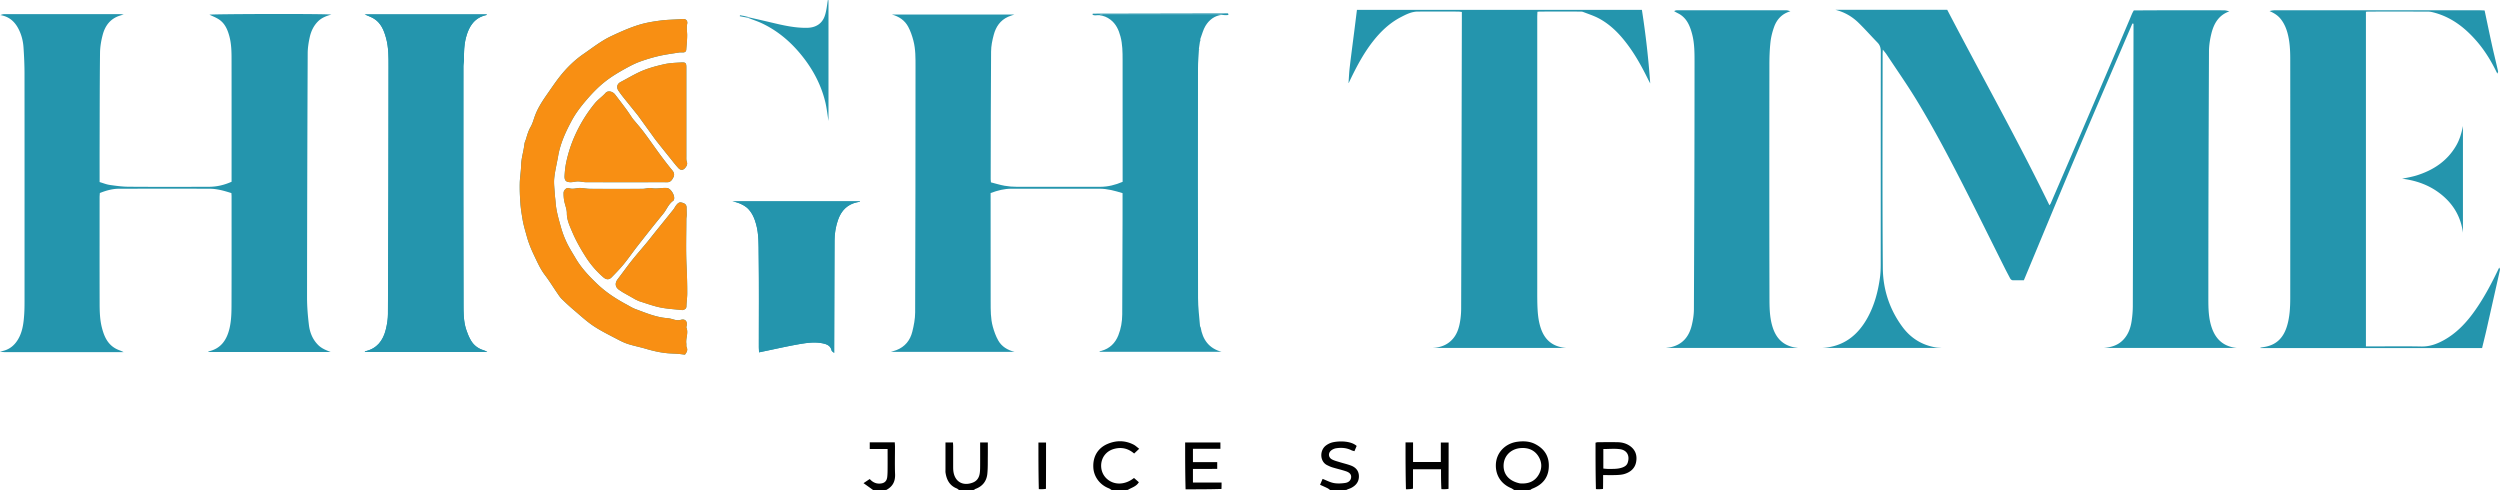
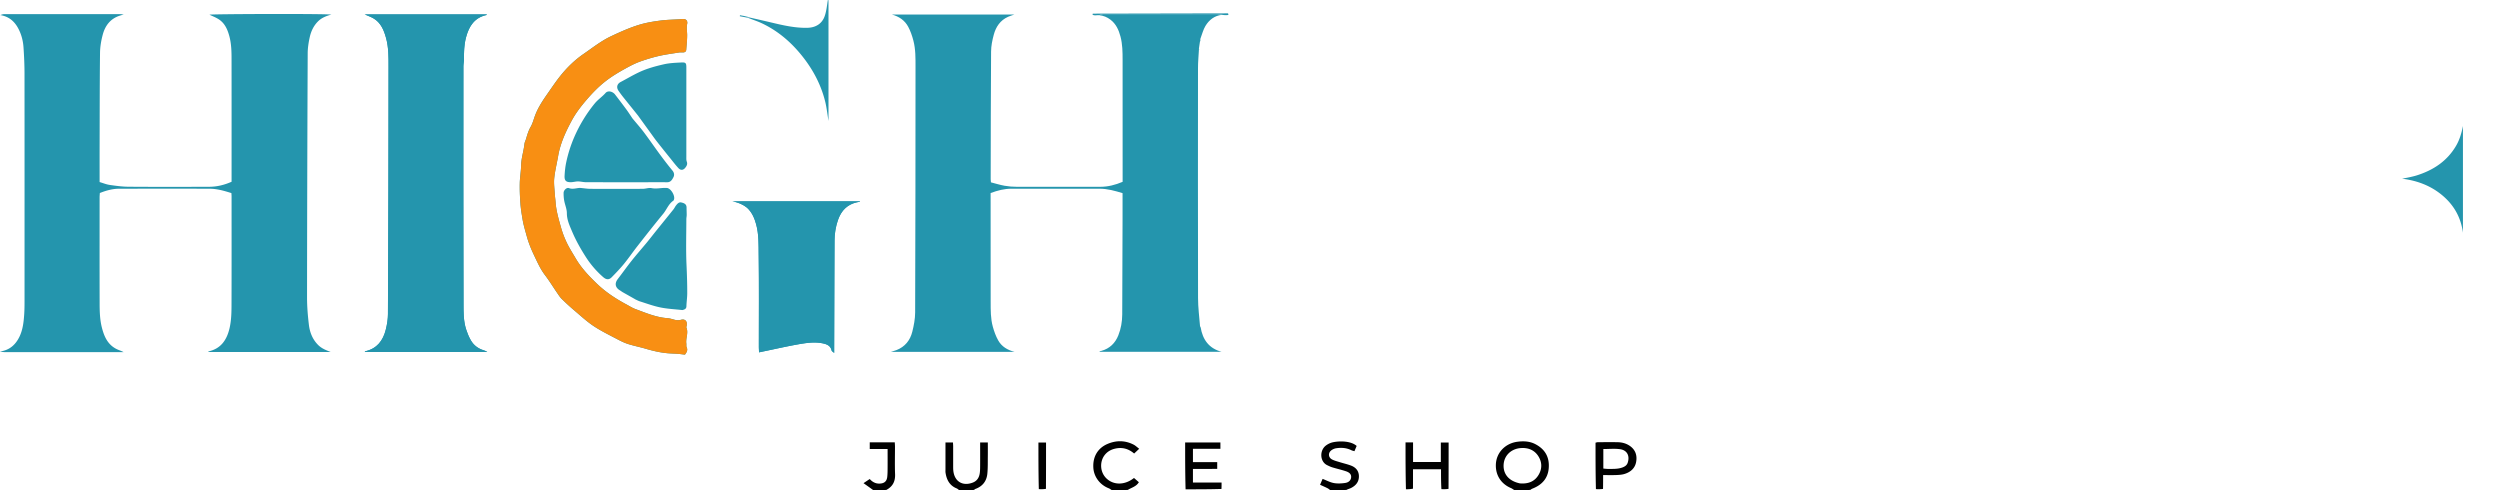
<svg xmlns="http://www.w3.org/2000/svg" id="Layer_2" data-name="Layer 2" viewBox="0 0 1073.98 210.61">
  <defs>
    <style>.cls-1{fill:#f88f13}.cls-2{fill:#2495ad}</style>
  </defs>
  <g id="Logo">
    <g id="Tag_Line" data-name="Tag Line">
      <path d="M650.71 210.61c-.64-.31-1.05-.7-1.54-.91-4.14-1.73-6.7-5.33-6.56-10.07.16-5.32 4.18-9.17 9.2-9.85 2.59-.35 5.27-.28 7.78 1.03 4.24 2.22 6.12 5.68 5.73 10.36-.36 4.31-2.86 7.06-6.77 8.64-.38.15-.75.33-1.1.64-2.17.15-4.36.15-6.75.15m2.27-2.94c3.46.28 6.36-.73 8.12-3.88 1.48-2.65 1.34-5.41-.31-7.92-1.66-2.53-4.24-3.54-7.21-3.39-4.35.22-7.43 3.19-7.63 7.23-.2 4.02 2.32 6.99 7.02 7.96Zm-81.36 2.95c-.52-.27-.82-.62-1.19-.81-1.02-.52-2.07-.97-3.33-1.55.42-.97.78-1.8 1.09-2.53 1.67.65 3.19 1.49 4.8 1.79 1.57.29 3.26.2 4.86-.03 1.65-.23 2.51-1.24 2.6-2.45.09-1.13-.56-2.02-2.2-2.57-1.93-.65-3.92-1.09-5.86-1.68-.77-.23-1.51-.59-2.24-.95-3.18-1.53-3.32-6.34-.53-8.44.85-.64 1.9-1.15 2.93-1.38 3.01-.66 7.86-.6 10.27 1.56-.28.67-.59 1.39-.95 2.26-.46-.14-.91-.22-1.3-.41-2.1-1.05-4.33-1.2-6.58-.85-.82.13-1.72.55-2.31 1.11-1.17 1.12-.94 2.86.47 3.64 1.05.58 2.27.87 3.44 1.23 1.62.51 3.28.87 4.86 1.48 2.08.8 3.36 2.35 3.34 4.67-.02 2.36-1.36 3.92-3.39 4.94-.6.3-1.28.45-1.96.82-2.23.15-4.43.15-6.81.15Zm-159.43 0c-.51-.26-.78-.63-1.14-.77-3.08-1.22-4.38-3.69-4.84-6.76-.07-.47-.03-.95-.03-1.43v-11.56h3.22c.03.54.07 1.06.08 1.58v8.79c0 .61.01 1.23.08 1.84.52 4.59 4.05 6.69 8.38 5 1.84-.72 2.72-2.2 2.97-4.05.16-1.14.15-2.31.16-3.46.02-3.19 0-6.39 0-9.7h3.3c0 1.92.02 3.81 0 5.7-.04 2.59.05 5.19-.21 7.75-.32 3.16-2.06 5.4-5.12 6.5a.97.97 0 0 0-.52.42c-2.03.15-4.08.15-6.33.15Zm65.58 0c-.58-.27-.93-.65-1.36-.81-3.92-1.5-6.5-5-6.71-8.92-.28-5.15 2.32-8.56 6.07-10.16 3.74-1.6 7.55-1.6 11.23.29.82.42 1.5 1.1 2.4 1.78-.81.76-1.43 1.35-2.17 2.04-2.43-2.09-5.17-2.83-8.3-2.07-1.87.45-3.39 1.39-4.51 2.93-2 2.76-1.94 7.28 1.1 10.01 3.1 2.79 7.79 2.71 11.65-.37.67.58 1.35 1.18 2.09 1.82-1.13 1.9-3.11 2.28-4.72 3.3-2.17.15-4.36.15-6.75.15Zm-102.46 0c-.53-.27-.85-.56-1.2-.81-.91-.66-1.84-1.31-3.14-2.24 1.07-.71 1.84-1.23 2.68-1.78.97 1.11 2.33 2.02 4.17 1.97 2-.05 3.1-.89 3.34-2.84.16-1.35.15-2.72.16-4.08.02-2.58 0-5.16 0-7.95h-7.67v-2.85h10.75c.03.67.09 1.26.09 1.85 0 3.96-.11 7.92.04 11.87.11 3.08-1.02 5.25-3.74 6.71-1.72.14-3.5.14-5.48.14Zm149.43-.56c-5.1.15-10.16.16-15.41.15-.19-6.68-.19-13.35-.19-20.13h15.15v2.73h-11.8v5.73h10.43v2.89c-1.72.01-3.46.03-5.19.03h-5.24v5.83h12.3c0 1 0 1.81-.04 2.76Zm97.54-.05c-.98.18-1.93.17-3.05.13-.17-2.82-.17-5.61-.17-8.53h-12.03c0 2.72 0 5.43-.01 8.32-.96.22-1.9.25-3.02.28-.18-6.69-.18-13.37-.18-20.15h3.23v8.43h11.93v-8.37h3.35c0 6.53 0 13.11-.04 19.89Zm66.39.03c-.99.15-1.93.14-3.06.1-.17-6.64-.17-13.25-.17-19.96.34-.07.65-.2.96-.2 2.86-.02 5.73-.06 8.59 0 1.78.04 3.5.47 5.02 1.47 2.61 1.71 3.41 4.26 2.85 7.12-.52 2.68-2.48 4.31-5.05 5.07-1.09.32-2.27.39-3.42.44-1.83.07-3.67.02-5.69.02 0 2.01 0 3.9-.04 5.95m1.94-8.6c2.17-.02 4.34.14 6.44-.64 1.01-.38 1.85-.94 2.2-1.97 1.01-2.96-.19-5.45-3.32-5.87-2.31-.31-4.7-.06-7.13-.06v8.38c.51.06.97.11 1.81.16ZM449.32 210c-.98.18-1.93.17-3.05.13-.17-6.64-.17-13.26-.17-20.02h3.27c0 6.54 0 13.12-.04 19.89Z" />
-       <path d="M957.71 4.89c-4.57 1.58-6.67 5.25-7.73 9.58-.61 2.49-1.01 5.1-1.02 7.67-.16 35.44-.27 70.87-.27 106.31 0 4.19.09 8.44 1.53 12.51 1.83 5.16 5.37 8.03 10.83 8.52h-57.42c3.55-.28 6.34-1.23 8.53-3.54 2.16-2.28 3.14-5.1 3.58-8.1.31-2.08.49-4.2.5-6.3.12-39.74.21-79.48.3-119.21V10.2c-.16-.03-.32-.06-.48-.1-7.84 18.31-15.75 36.58-23.51 54.92-7.77 18.38-15.38 36.83-23.12 55.39-1.55 0-3.03-.02-4.52 0-.83.02-1.21-.49-1.53-1.13-.69-1.33-1.41-2.65-2.08-3.99-5.32-10.61-10.57-21.26-15.94-31.85-6.95-13.68-14.02-27.3-22-40.41-4.08-6.69-8.58-13.12-12.91-19.66-.4-.61-.9-1.16-1.61-2.07-.04.87-.08 1.37-.08 1.88 0 30.67-.15 61.33.09 92 .07 9.14 2.88 17.74 8.4 25.22 3.54 4.8 8.3 7.82 14.24 8.83.86.15 1.75.14 2.63.25h-51.4c9.12-.49 15.35-5.3 19.61-13.07 2.92-5.33 4.45-11.11 5.28-17.09.27-1.95.33-3.94.33-5.91.02-30.39 0-60.78.04-91.18 0-1.52-.29-2.77-1.38-3.89-2.75-2.83-5.37-5.8-8.19-8.55-2.75-2.68-6.02-4.6-9.96-5.58h48.06c14.57 27.96 30.01 55.43 43.91 83.97.27-.38.44-.55.53-.75 4.51-10.44 9.02-20.89 13.52-31.34 4.06-9.44 8.1-18.9 12.14-28.35 2.84-6.64 5.68-13.28 8.5-19.93.45-1.06.83-2.16 1.56-3.33 13.13-.09 25.96-.09 38.78-.05.77 0 1.53.3 2.3.46Zm-378.4 30.78c.17-2.22.25-4.46.51-6.67.62-5.26 1.32-10.52 1.99-15.78l1.12-8.97h122.42a374.38 374.38 0 0 1 3.57 31.59c-.33-.64-.68-1.27-1-1.92-2.45-4.96-5.09-9.8-8.37-14.27-3.46-4.71-7.43-8.93-12.64-11.72-2.14-1.15-4.5-1.9-6.78-2.78-.43-.17-.93-.18-1.41-.18-5.74-.01-11.47 0-17.21 0-.27 0-.53.04-1.04.09-.03.8-.08 1.59-.08 2.37v116.16c0 3.14-.03 6.28.15 9.41.16 2.78.52 5.54 1.45 8.21 1.76 5.04 5.23 7.79 10.74 8.25h-57.17c3.35-.19 6.3-1.29 8.55-3.87 1.76-2.01 2.59-4.49 3.05-7.05.35-1.93.53-3.92.54-5.89.12-41.64.21-83.29.3-124.93V5.14c-.62-.07-1.14-.17-1.66-.17-5.74-.01-11.47-.01-17.21 0-2.69 0-5.02 1.19-7.31 2.38-4.87 2.52-8.73 6.22-12.09 10.52-4.22 5.42-7.34 11.47-10.31 17.74-.13.06-.12.07-.12.07Zm494.67 80.19c-1.91 8.5-3.81 17-5.73 25.49-.61 2.71-1.3 5.41-1.96 8.17h-95.2c0-.06 0-.12-.01-.19.72-.12 1.43-.23 2.15-.37 5.16-.99 7.96-4.37 9.34-9.2 1.1-3.84 1.29-7.78 1.3-11.73.02-34.13.03-68.27 0-102.4 0-3.94-.16-7.89-1.26-11.74-.61-2.12-1.51-4.1-2.9-5.81-1.23-1.52-2.86-2.51-4.72-3.32.79-.23 1.6-.35 2.4-.35h87.33c.88 0 1.77.05 2.65.08 1.1 5.16 2.16 10.33 3.3 15.48.78 3.5 1.66 6.98 2.5 10.74-.11.49-.23.7-.35.91-2.41-5.07-5.29-9.86-9-14.1-5.03-5.76-10.91-10.28-18.49-12.2-.72-.18-1.47-.34-2.21-.34-8.54-.02-17.08-.02-25.61-.01-.33 0-.66.05-1.13.09v143.75h2.28c7.17 0 14.35-.1 21.51.04 3.5.07 6.56-1.02 9.52-2.63 5.7-3.12 9.99-7.75 13.66-12.99 4.01-5.71 7.22-11.88 10.28-18.29.22.26.28.59.33.92ZM769.15 4.85c-3.58 1.01-5.86 3.45-7.05 6.84-.74 2.1-1.3 4.32-1.53 6.53-.35 3.24-.45 6.52-.45 9.79-.03 33.33-.06 66.65.03 99.98.01 3.92.05 7.89 1.12 11.75 1.29 4.68 3.86 8.08 8.76 9.32.84.21 1.71.29 2.46.42h-56.87c.77-.13 1.65-.21 2.49-.42 4.83-1.2 7.48-4.57 8.62-9.17.57-2.29.95-4.7.96-7.06.15-35.16.27-70.32.27-105.48 0-4.26.06-8.59-1.06-12.79-.86-3.21-2.05-6.24-4.94-8.21-.83-.57-1.81-.92-2.75-1.56.38-.25.77-.37 1.17-.37 15.69 0 31.38-.01 47.06 0 .57 0 1.14.28 1.71.42Z" class="cls-2" />
      <path d="M1058.06 80.74v19.23c-.87-6.58-3.88-11.91-8.94-16.12-4.98-4.14-10.78-6.27-17.21-7.09 1.05-.2 2.11-.38 3.16-.61 1.06-.24 2.13-.48 3.17-.81 7.13-2.25 13.04-6.14 16.89-12.74 1.53-2.62 2.34-5.47 2.93-8.47v26.62ZM199.34 25.88c-.06-3.35.02-6.69.9-9.94 1.27-4.68 3.62-8.39 8.77-9.49.06-.01.08-.17.12-.27h-52.47c1.4.63 2.69 1.06 3.83 1.74 3.16 1.89 4.43 5.05 5.36 8.4 1.13 4.12 1.07 8.39 1.07 12.58.01 35.3-.11 70.6-.26 105.9 0 2.29-.38 4.63-.94 6.85-1.18 4.67-3.79 8.13-8.79 9.25-.09.02-.14.19-.23.32h52.64c-.56-.4-1.17-.62-1.79-.82-2.24-.72-4.02-2.11-5.2-4.09-.86-1.44-1.51-3.05-2.04-4.65-1.23-3.67-1.16-7.55-1.18-11.33-.09-33.95-.06-67.89-.05-101.84 0-.74.14-1.48.26-2.61m26.69 33.7c-.26.76-.66 1.51-.74 2.28-.33 3.09-1.37 6.06-1.43 9.21-.05 2.57-.53 5.13-.58 7.7-.06 2.9.06 5.8.28 8.69.17 2.29.55 4.56.93 6.83.41 2.46 1.15 4.84 1.81 7.25.78 2.83 1.88 5.52 3.12 8.11 1.39 2.91 2.69 5.91 4.69 8.53 1.88 2.47 3.51 5.15 5.27 7.71.61.89 1.2 1.82 1.97 2.57 1.68 1.65 3.42 3.25 5.21 4.77 2.78 2.35 5.47 4.86 8.48 6.86 3.31 2.19 6.92 3.93 10.44 5.79 1.43.76 2.92 1.46 4.46 1.95 2.44.76 4.96 1.26 7.42 1.98 3.18.94 6.39 1.7 9.71 1.96 1.35.11 2.72.13 4.07.23 1.07.08 2.13.24 3.1.35.82-1.1 1.29-1.99.73-3.19-.22-.46-.07-1.08-.14-1.61-.3-2.28 1-4.54.03-6.83-.09-.21.06-.53.12-.79.39-1.79-.63-3.04-2.36-2.57-1.13.31-2.09.23-3.14-.07-.91-.26-1.84-.55-2.78-.61-4.85-.35-9.25-2.26-13.72-3.9-1.38-.51-2.65-1.34-3.96-2.04-4.55-2.44-8.83-5.26-12.57-8.84-3.44-3.29-6.7-6.73-9.13-10.87-1.3-2.21-2.7-4.39-3.81-6.69a41.227 41.227 0 0 1-2.51-6.61c-1-3.56-2.07-7.12-2.33-10.85-.08-1.15-.27-2.29-.33-3.44-.13-2.3-.48-4.62-.25-6.89.33-3.2 1.14-6.36 1.68-9.54.93-5.4 3.19-10.29 5.75-15.07 1.77-3.3 4.03-6.24 6.47-9.08 2.39-2.79 4.92-5.41 7.79-7.69 2.86-2.28 6-4.13 9.19-5.89 1.89-1.04 3.84-2.04 5.86-2.78 2.67-.97 5.4-1.8 8.17-2.44 2.88-.66 5.82-1.04 8.74-1.51.6-.1 1.23 0 1.84-.04.7-.04 1.16-.41 1.22-1.14.16-2.16.42-4.32.39-6.48-.02-1.53-.35-3.01 0-4.58.31-1.41-.48-2.29-2.13-2.14-3.04.28-6.11.26-9.13.64-3.08.39-6.18.89-9.15 1.78-4.19 1.26-8.19 3.06-12.18 4.93-4.34 2.04-8.05 5-11.93 7.67-3.78 2.6-7.13 5.87-10.02 9.49-1.9 2.38-3.6 4.93-5.35 7.43-2 2.86-3.96 5.76-5.26 9.04-.72 1.81-1.16 3.78-2.13 5.44-.87 1.5-1.33 3.07-1.9 4.99m94.96 29.7c2.08 1.93 3.13 4.4 3.86 7.08 1.19 4.33 1.03 8.79 1.09 13.19.18 13.17.06 26.35.07 39.52 0 .71.05 1.43.09 2.3.93-.2 1.58-.34 2.24-.47 5.13-1.06 10.23-2.24 15.39-3.12 3.2-.54 6.46-.95 9.73-.28 1.84.38 3.39 1.04 3.84 3.13.06.26.46.44 1.08.99v-2.46c.04-15.22.06-30.44.15-45.66.02-3.14.5-6.24 1.57-9.21 1.39-3.86 3.95-6.47 8.05-7.38.44-.1.88-.17 1.33-.25 0-.06-.02-.12-.03-.17h-54.81c2.24.44 4.32 1.18 6.34 2.8m-71.76-8.55c-.14 0-.27-.01-.41 0-1.45.13-2.83.64-4.37.07-1-.37-2.28.88-2.3 2.03-.02 1.14.06 2.3.27 3.42.33 1.78 1.13 3.54 1.13 5.31 0 2.91 1.22 5.44 2.26 7.91 1.59 3.77 3.64 7.39 5.85 10.85 2.07 3.25 4.6 6.2 7.54 8.75 1.28 1.11 2.46 1.19 3.58.05 1.82-1.85 3.62-3.72 5.26-5.72 2.04-2.5 3.86-5.17 5.85-7.71 3.64-4.65 7.29-9.29 11.04-13.85 1.51-1.84 2.29-4.24 4.36-5.64.15-.1.22-.34.29-.53.53-1.61-1.34-4.78-3.02-4.93-2.19-.19-4.36.51-6.61.06-1.2-.24-2.53.29-3.8.3-7.5.03-15.01.04-22.51 0-1.34 0-2.68-.25-4.39-.39m22.48-29.87c-.87-1.27-1.69-2.57-2.6-3.81-1.59-2.16-3.22-4.3-4.86-6.43-1.06-1.38-3.08-1.84-4.1-.68-1.43 1.63-3.25 2.79-4.64 4.5a61.525 61.525 0 0 0-8.81 14.48c-1.5 3.47-2.64 7.06-3.43 10.75-.41 1.91-.62 3.88-.72 5.83-.11 2.13.64 2.82 2.76 2.78 1-.02 1.99-.33 2.99-.33 1.13 0 2.27.33 3.4.33 7.91.03 15.83.02 23.74.02 3.74 0 7.49-.02 11.23 0 1.5 0 2.11-1.15 2.64-2.16.46-.88.37-1.89-.4-2.83-1.83-2.21-3.58-4.49-5.29-6.8-2.36-3.19-4.6-6.47-6.98-9.64-1.5-1.99-3.16-3.86-4.94-6.01m1.03 77.66c.74.33 1.46.74 2.23.98 2.9.91 5.78 1.98 8.74 2.58 3.03.62 6.16.77 9.25 1.11.13.02.28.01.41-.02.8-.24 1.5-.5 1.53-1.58.05-1.85.34-3.69.35-5.54.01-4.01-.12-8.01-.3-12.02-.31-6.61-.09-13.24-.08-19.87 0-.61.15-1.21.15-1.82 0-1.06-.06-2.12-.06-3.18 0-1.54-1.18-1.93-2.28-2.18-1.05-.24-1.72.63-2.31 1.38-.37.48-.61 1.06-.98 1.53-2.52 3.15-5.07 6.28-7.6 9.42-1.31 1.63-2.59 3.3-3.92 4.91-2.15 2.6-4.38 5.13-6.48 7.77-2.05 2.58-3.96 5.28-5.97 7.89-1.45 1.88-1.12 3.67.96 4.9.4.24.77.54 1.17.77 1.64.93 3.29 1.85 5.2 2.94m1.39-78.79c1.82 2.52 3.64 5.04 5.47 7.56.8 1.1 1.57 2.22 2.41 3.29 2 2.55 4.03 5.09 6.07 7.61 1.11 1.38 2.18 2.79 3.38 4.07.98 1.05 2.07.95 2.96-.18.58-.74 1.04-1.53.63-2.61-.25-.67-.19-1.47-.19-2.21V28.95c0-1.85-.27-2.21-2.14-2.11-2.5.13-5.05.22-7.48.77-3.73.85-7.4 1.84-10.93 3.53-2.63 1.26-5.11 2.73-7.67 4.08-1.59.84-1.9 2.33-.95 3.73.65.95 1.32 1.87 2.04 2.77 2.07 2.59 4.16 5.16 6.4 7.97m47.34-42.3c3.24.74 6.49 1.47 9.73 2.24 5.16 1.23 10.32 2.44 15.69 2.31 3.52-.09 6.25-1.72 7.41-5.05.73-2.09.94-4.35 1.32-6.71-.06-.17.15-.17.25-.17.08.88.05 1.76.05 2.64v49.31c-.49-2.96-.75-5.52-1.34-8-1.67-6.99-4.87-13.26-9.23-18.95-4.88-6.36-10.75-11.56-18.04-15-1.9-.9-3.92-1.53-5.98-2.36 0-.12.08-.18.15-.25Zm206.23-.97c-.75.13-1.49.12-2.53-.03-.9-.2-1.51-.32-2.11-.32-16.38-.01-32.75-.01-49.13.01-.63 0-1.25.29-1.88.44-.9-.04-1.84.26-2.68-.19.02-.22 0-.3.03-.36.03-.05.11-.11.16-.11l57.95-.12c.19.18.19.36.19.68ZM0 150.99c3.97-.49 6.65-2.8 8.36-6.34 1.44-2.99 1.81-6.26 2.03-9.52.18-2.58.15-5.18.15-7.77 0-31.86.02-63.72-.01-95.58 0-3.81-.17-7.62-.43-11.42-.2-2.93-.94-5.76-2.39-8.38C6.06 9 3.68 7.06.13 6.48c.42-.13.99-.4 1.56-.4 16.66-.02 33.33-.02 49.99 0 .34 0 .68.06 1.47.13-.88.27-1.37.41-1.85.57-3.93 1.31-6.13 4.28-7.15 8.07-.68 2.54-1.15 5.22-1.18 7.84-.15 13.59-.14 27.18-.18 40.76-.01 4.17 0 8.33 0 12.5v2.26c1.48.43 2.88 1.02 4.32 1.23 2.69.39 5.4.76 8.11.78 11.54.08 23.08.06 34.63.02 3.29-.01 6.46-.75 9.63-2.16v-2.04c0-16.87.02-33.74-.01-50.61 0-3.27-.07-6.54-.91-9.74-.76-2.89-1.9-5.6-4.48-7.33-1.33-.89-2.88-1.45-4.1-2.05 1.18-.31 48.41-.47 52.37-.05-2.36.64-4.25 1.43-5.78 2.97-1.85 1.87-2.92 4.15-3.48 6.61-.52 2.31-.9 4.71-.91 7.07-.15 34.96-.25 69.92-.28 104.87 0 3.93.33 7.89.8 11.79.4 3.28 1.6 6.32 4.07 8.73 1.51 1.47 3.37 2.16 5.27 2.91H89.49c.05-.13.06-.24.09-.25 5.36-1.19 7.86-4.95 9.03-9.95.81-3.48.84-7.03.85-10.57.05-15.37.02-30.73.02-46.1 0-.4-.04-.81-.07-1.39-3.04-.96-6.1-1.86-9.32-1.87-12.98-.04-25.95-.03-38.93 0-2.82 0-5.52.74-8.27 1.84-.03.58-.09 1.17-.1 1.77 0 15.03-.03 30.05.01 45.08 0 3.61.05 7.23.92 10.76 1.01 4.09 2.63 7.78 6.81 9.63.84.37 1.74.63 2.58 1.12H2.33c-.75 0-1.49-.09-2.34-.28Z" class="cls-2" />
      <path d="M472.19 6.5c.47-.14 1.1-.42 1.72-.42 16.38-.02 32.75-.02 49.13-.01.61 0 1.22.12 1.93.3-3.17.33-5.53 2.13-7.13 4.79-.96 1.59-1.41 3.5-2.17 5.52-.12.61-.16.97-.2 1.33-.13.86-.27 1.72-.42 2.84-.01.25 0 .45 0 .45-.14 2.64-.4 5.29-.4 7.93-.03 32.95-.05 65.9.02 98.85 0 3.93.52 7.86.85 12.03.08.37.15.45.26.5.88 5.29 3.54 9.04 8.98 10.52h-52.49c.11-.1.19-.23.3-.27.19-.07.4-.08.6-.13 3.54-1 5.91-3.3 7.25-6.66 1.15-2.87 1.66-5.91 1.68-8.98.08-13.59.1-27.17.14-40.76V82.97c-3.29-1-6.47-1.9-9.84-1.9h-37.9c-3.05 0-5.93.73-8.94 1.87v2c0 14.89-.02 29.77.02 44.66.01 3.6-.05 7.25.93 10.76.56 2.02 1.28 4.04 2.3 5.86 1.5 2.68 4.01 4.17 7.02 4.93h-53.09c.97-.31 1.69-.49 2.39-.76 3.66-1.42 5.88-4.21 6.79-7.9.67-2.69 1.21-5.49 1.22-8.24.12-35.1.15-70.19.16-105.29 0-3.87.07-7.79-.93-11.57-.53-2.02-1.23-4.06-2.21-5.89-1.48-2.77-3.95-4.43-7.03-5.26h52.64c-1.09.39-1.92.62-2.7.97-3.38 1.51-5.25 4.32-6.16 7.73-.63 2.35-1.14 4.81-1.15 7.23-.13 18.3-.14 36.6-.17 54.89 0 .33.06.67.11 1.28 1.93.49 3.87 1.11 5.86 1.46 1.73.31 3.52.45 5.28.45 11.95.04 23.9.04 35.85 0 3.29-.01 6.44-.79 9.58-2.14V75.8c0-16.66.02-33.32-.01-49.99 0-3.4-.03-6.82-.92-10.15-.75-2.81-1.9-5.39-4.32-7.22-1.4-1.06-2.93-1.72-4.82-1.91ZM199.31 26.07c-.1.93-.24 1.67-.24 2.42-.01 33.95-.05 67.89.05 101.84.01 3.78-.05 7.65 1.18 11.33.53 1.6 1.18 3.21 2.04 4.65 1.18 1.98 2.96 3.37 5.2 4.09.62.2 1.23.43 1.79.82h-52.64c.09-.13.14-.31.23-.32 5-1.12 7.61-4.58 8.79-9.25.56-2.23.94-4.56.94-6.85.15-35.3.27-70.6.26-105.9 0-4.19.07-8.46-1.07-12.58-.92-3.35-2.2-6.51-5.36-8.4-1.14-.68-2.43-1.11-3.83-1.74h52.47c-.04.1-.07.26-.12.27-5.16 1.1-7.51 4.81-8.77 9.49-.88 3.26-.96 6.6-.92 10.14Zm121.54 63.11c-1.91-1.52-3.99-2.26-6.23-2.7h54.81c0 .06.02.12.03.17-.44.08-.89.16-1.33.25-4.1.91-6.66 3.52-8.05 7.38-1.07 2.97-1.56 6.07-1.57 9.21-.09 15.22-.1 30.44-.15 45.66v2.46c-.62-.55-1.02-.73-1.08-.99-.45-2.09-2-2.75-3.84-3.13-3.27-.67-6.53-.26-9.73.28-5.16.88-10.27 2.06-15.39 3.12-.66.14-1.32.28-2.24.47-.03-.88-.09-1.59-.09-2.3 0-13.17.11-26.35-.07-39.52-.06-4.39.1-8.86-1.09-13.19-.73-2.67-1.78-5.15-3.98-7.17Z" class="cls-2" />
      <path d="M226.07 59.42c.53-1.76.99-3.33 1.86-4.83.97-1.66 1.41-3.63 2.13-5.44 1.3-3.27 3.26-6.17 5.26-9.04 1.75-2.5 3.45-5.04 5.35-7.43 2.89-3.62 6.24-6.9 10.02-9.49 3.88-2.66 7.58-5.63 11.93-7.67 3.98-1.87 7.98-3.67 12.18-4.93 2.96-.89 6.07-1.38 9.15-1.78 3.02-.39 6.09-.37 9.13-.64 1.65-.15 2.44.74 2.13 2.14-.35 1.57-.02 3.05 0 4.58.03 2.16-.23 4.32-.39 6.48-.05.72-.52 1.09-1.22 1.14-.61.04-1.24-.06-1.84.04-2.92.47-5.86.84-8.74 1.51-2.76.64-5.5 1.47-8.17 2.44-2.03.74-3.97 1.74-5.86 2.78-3.19 1.76-6.33 3.61-9.19 5.89-2.87 2.29-5.4 4.9-7.79 7.69-2.44 2.84-4.71 5.78-6.47 9.08-2.56 4.77-4.82 9.67-5.75 15.07-.55 3.18-1.36 6.34-1.68 9.54-.23 2.26.12 4.59.25 6.89.07 1.15.26 2.29.33 3.44.25 3.73 1.33 7.29 2.33 10.85a40.3 40.3 0 0 0 2.51 6.61c1.11 2.31 2.51 4.48 3.81 6.69 2.43 4.13 5.7 7.57 9.13 10.87 3.74 3.59 8.02 6.4 12.57 8.84 1.31.7 2.57 1.53 3.96 2.04 4.47 1.64 8.87 3.56 13.72 3.9.94.07 1.87.35 2.78.61 1.05.3 2 .39 3.14.07 1.73-.47 2.75.77 2.36 2.57-.06.26-.21.58-.12.79.97 2.29-.33 4.55-.03 6.83.07.54-.08 1.16.14 1.61.57 1.2.1 2.09-.73 3.19-.97-.11-2.03-.27-3.1-.35-1.36-.11-2.72-.12-4.07-.23-3.31-.27-6.52-1.02-9.71-1.96-2.45-.72-4.98-1.22-7.42-1.98-1.54-.48-3.03-1.19-4.46-1.95-3.52-1.86-7.14-3.59-10.44-5.79-3.02-2-5.71-4.51-8.48-6.86-1.8-1.52-3.53-3.12-5.21-4.77-.76-.75-1.36-1.68-1.97-2.57-1.76-2.57-3.39-5.24-5.27-7.71-2-2.62-3.3-5.62-4.69-8.53-1.24-2.59-2.35-5.28-3.12-8.11-.66-2.41-1.4-4.79-1.81-7.25-.38-2.27-.76-4.54-.93-6.83-.22-2.89-.33-5.8-.28-8.69.05-2.57.53-5.13.58-7.7.06-3.15 1.09-6.12 1.43-9.21.08-.78.49-1.52.78-2.45Z" class="cls-1" />
-       <path d="M249.39 80.74c1.53.14 2.86.38 4.2.39 7.5.04 15.01.04 22.51 0 1.27 0 2.6-.54 3.8-.3 2.25.45 4.42-.26 6.61-.06 1.68.15 3.55 3.32 3.02 4.93-.06.19-.14.43-.29.53-2.07 1.4-2.85 3.8-4.36 5.64-3.75 4.56-7.39 9.2-11.04 13.85-1.99 2.54-3.81 5.21-5.85 7.71-1.64 2-3.44 3.87-5.26 5.72-1.12 1.14-2.31 1.06-3.58-.05-2.94-2.55-5.47-5.5-7.54-8.75-2.21-3.46-4.26-7.08-5.85-10.85-1.04-2.48-2.27-5-2.26-7.91 0-1.77-.8-3.53-1.13-5.31-.21-1.12-.29-2.28-.27-3.42.02-1.15 1.3-2.4 2.3-2.03 1.54.57 2.92.06 4.37-.07.14-.01.27 0 .6 0Zm22.41-29.78c1.68 2.03 3.35 3.9 4.84 5.89 2.38 3.17 4.63 6.45 6.98 9.64 1.71 2.31 3.46 4.59 5.29 6.8.77.93.86 1.95.4 2.83-.53 1.01-1.14 2.17-2.64 2.16-3.74-.02-7.49 0-11.23 0-7.91 0-15.83.01-23.74-.02-1.13 0-2.27-.32-3.4-.33-1 0-1.99.31-2.99.33-2.12.04-2.87-.65-2.76-2.78.1-1.95.32-3.92.72-5.83a56.52 56.52 0 0 1 3.43-10.75 61.525 61.525 0 0 1 8.81-14.48c1.39-1.71 3.21-2.87 4.64-4.5 1.02-1.16 3.04-.7 4.1.68 1.64 2.13 3.27 4.26 4.86 6.43.91 1.24 1.74 2.54 2.7 3.92Zm.79 77.47c-1.78-1-3.43-1.92-5.06-2.86-.41-.23-.77-.54-1.17-.77-2.08-1.23-2.41-3.02-.96-4.9 2.01-2.62 3.92-5.31 5.97-7.89 2.1-2.64 4.33-5.17 6.48-7.77 1.33-1.62 2.61-3.28 3.92-4.91 2.53-3.14 5.08-6.27 7.6-9.42.38-.47.61-1.05.98-1.53.59-.75 1.26-1.62 2.31-1.38 1.1.25 2.29.63 2.28 2.18 0 1.06.07 2.12.06 3.18 0 .61-.15 1.21-.15 1.82-.01 6.62-.23 13.26.08 19.87.19 4.01.32 8.01.3 12.02 0 1.85-.3 3.69-.35 5.54-.03 1.09-.73 1.34-1.53 1.58a.94.94 0 0 1-.41.02c-3.09-.35-6.22-.5-9.25-1.11-2.97-.61-5.84-1.67-8.74-2.58-.77-.24-1.49-.65-2.36-1.06Zm1.45-78.86c-2.16-2.7-4.26-5.26-6.32-7.85-.71-.9-1.39-1.82-2.04-2.77-.96-1.4-.65-2.9.95-3.73 2.56-1.35 5.05-2.82 7.67-4.08 3.52-1.69 7.2-2.68 10.93-3.53 2.43-.55 4.98-.64 7.48-.77 1.86-.1 2.14.26 2.14 2.11v38.27c0 .74-.06 1.54.19 2.21.4 1.08-.05 1.87-.63 2.61-.89 1.13-1.97 1.23-2.96.18-1.21-1.28-2.28-2.7-3.38-4.07-2.03-2.53-4.06-5.06-6.07-7.61-.84-1.07-1.61-2.19-2.41-3.29-1.82-2.52-3.65-5.04-5.55-7.68Z" class="cls-1" />
      <path d="M321.38 7.27c.02.19-.06.25-.22.33-1.16-.18-2.25-.4-3.35-.63.03-.14.06-.29.08-.43 1.13.2 2.26.4 3.48.73Zm194.18 10.65c-.06-.26-.02-.62.12-1.08.06.26.02.62-.12 1.08Zm-.45 3.35c-.06.03-.07-.17-.03-.26.17 0 .19.11.03.26Zm.67 119.28c-.1.02-.17-.06-.19-.25.09-.01.15.08.19.25Z" class="cls-2" />
    </g>
  </g>
</svg>